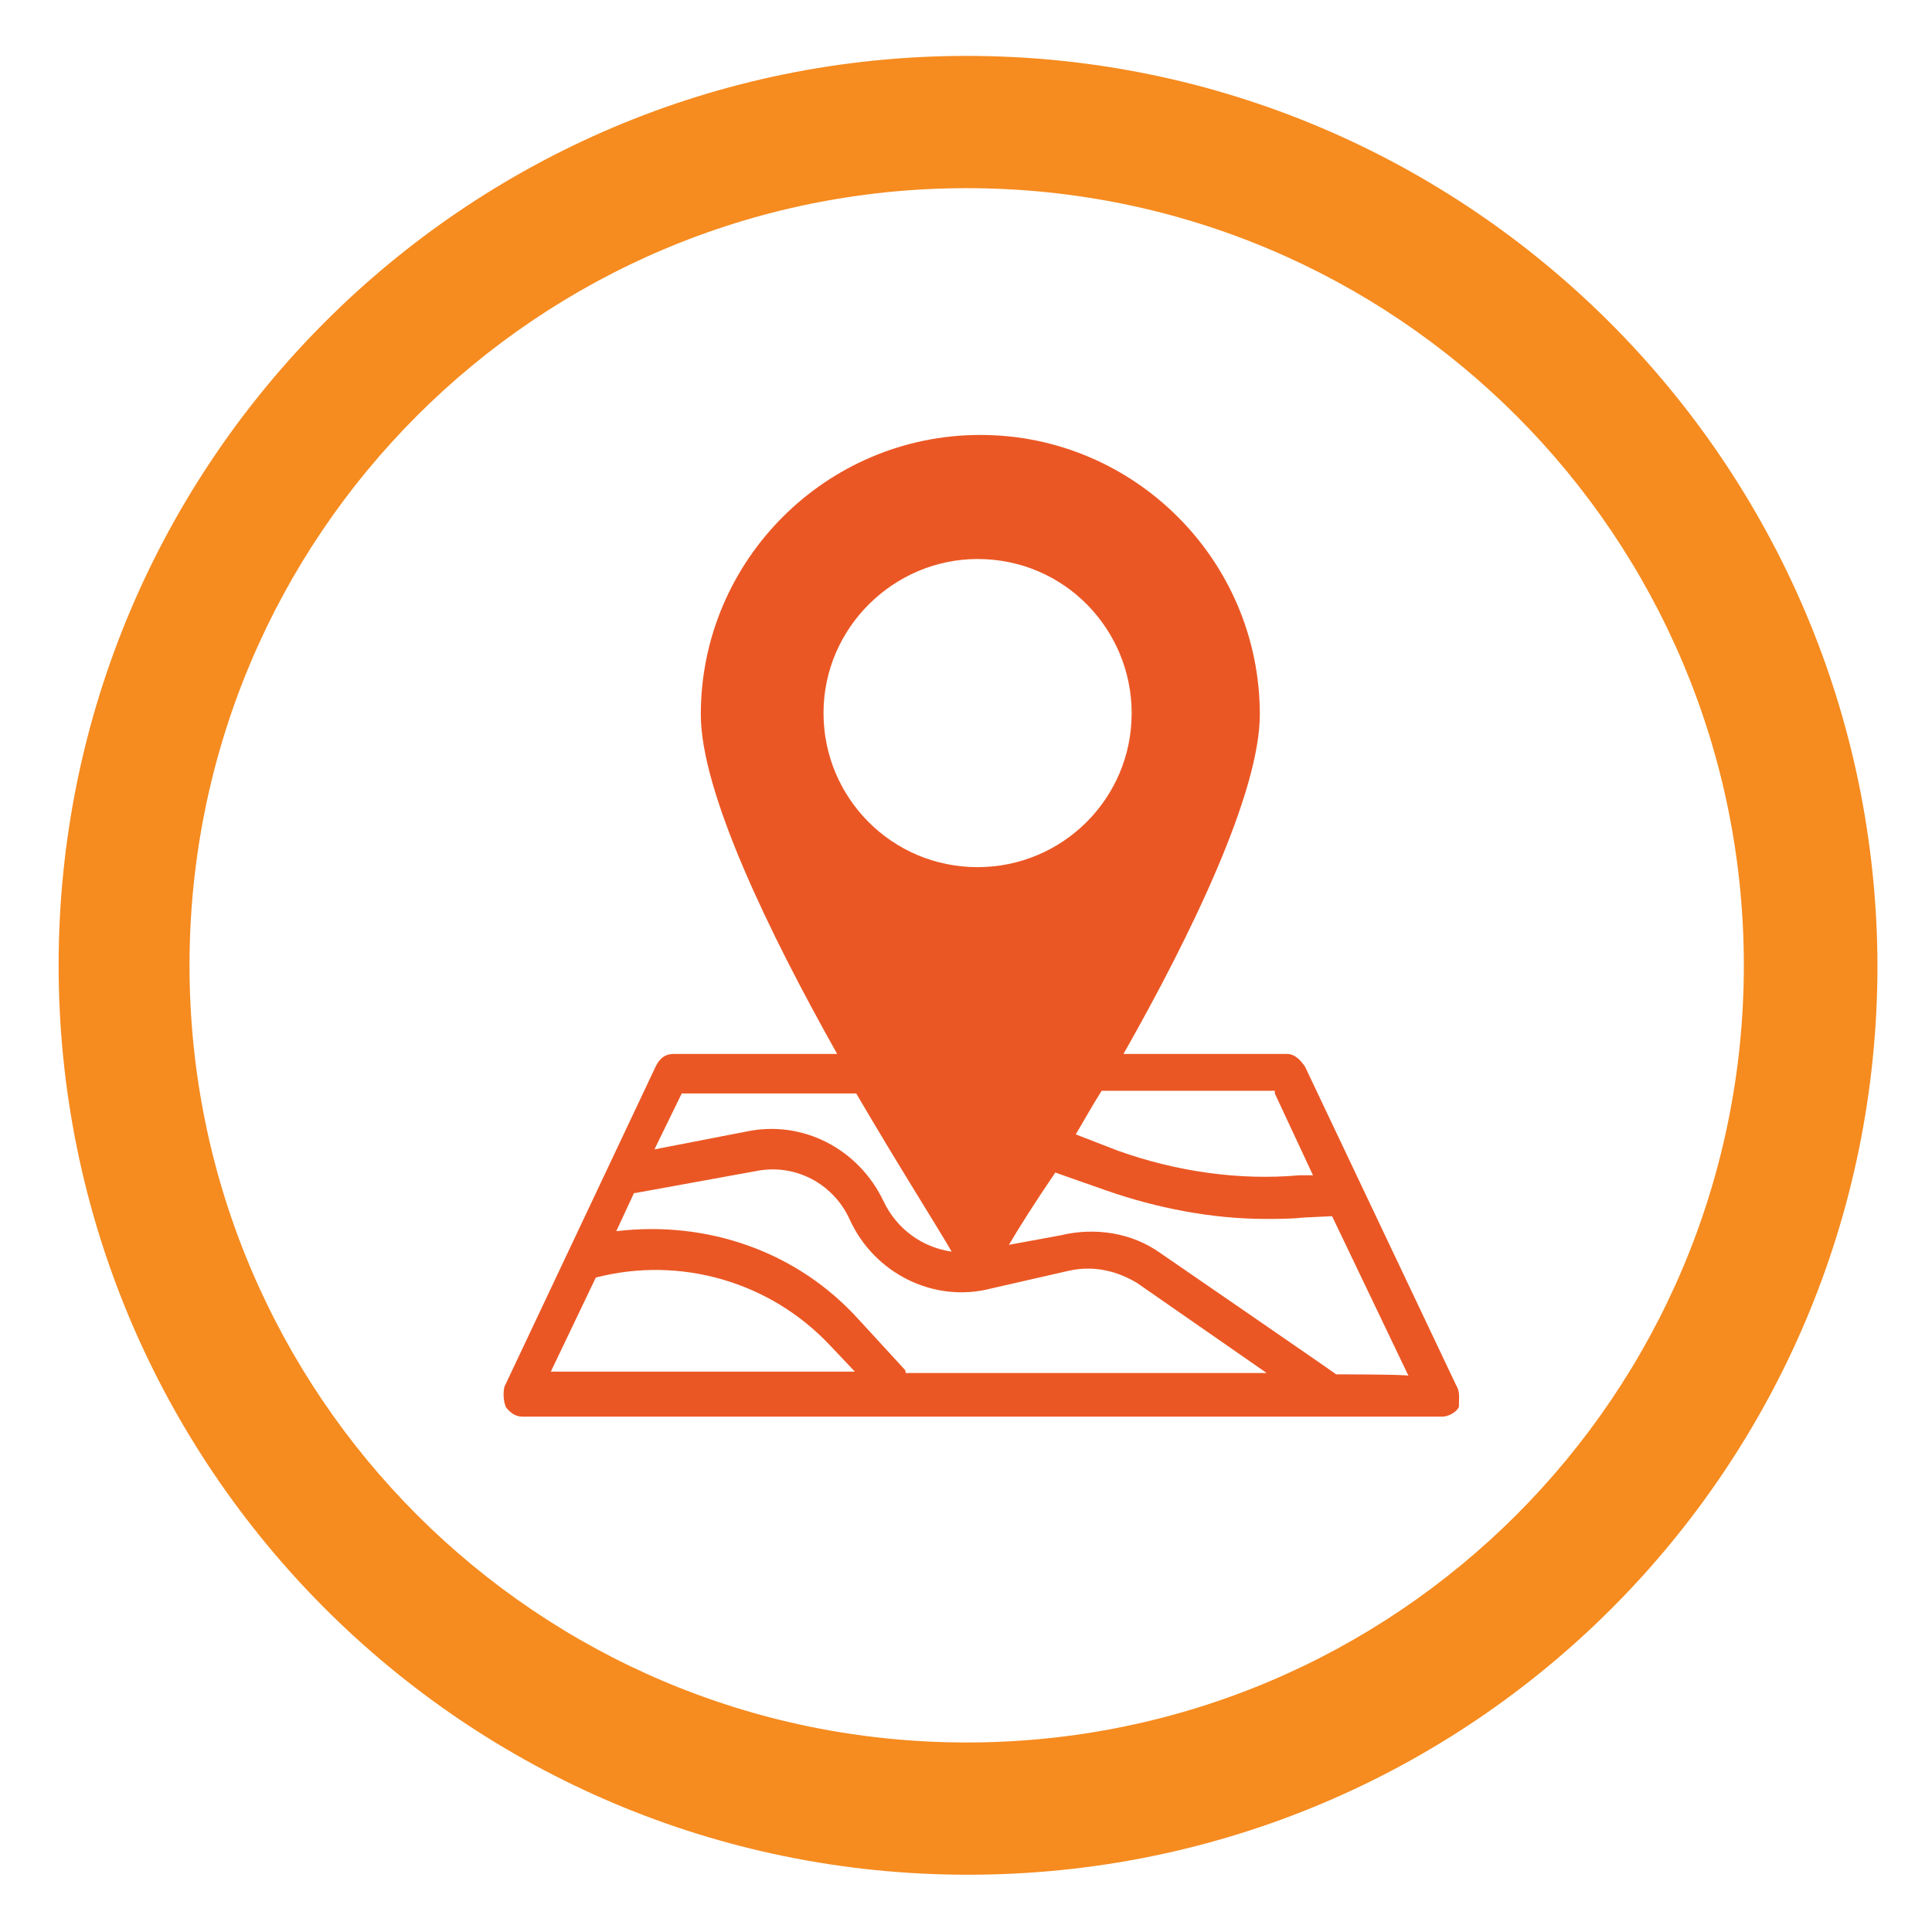
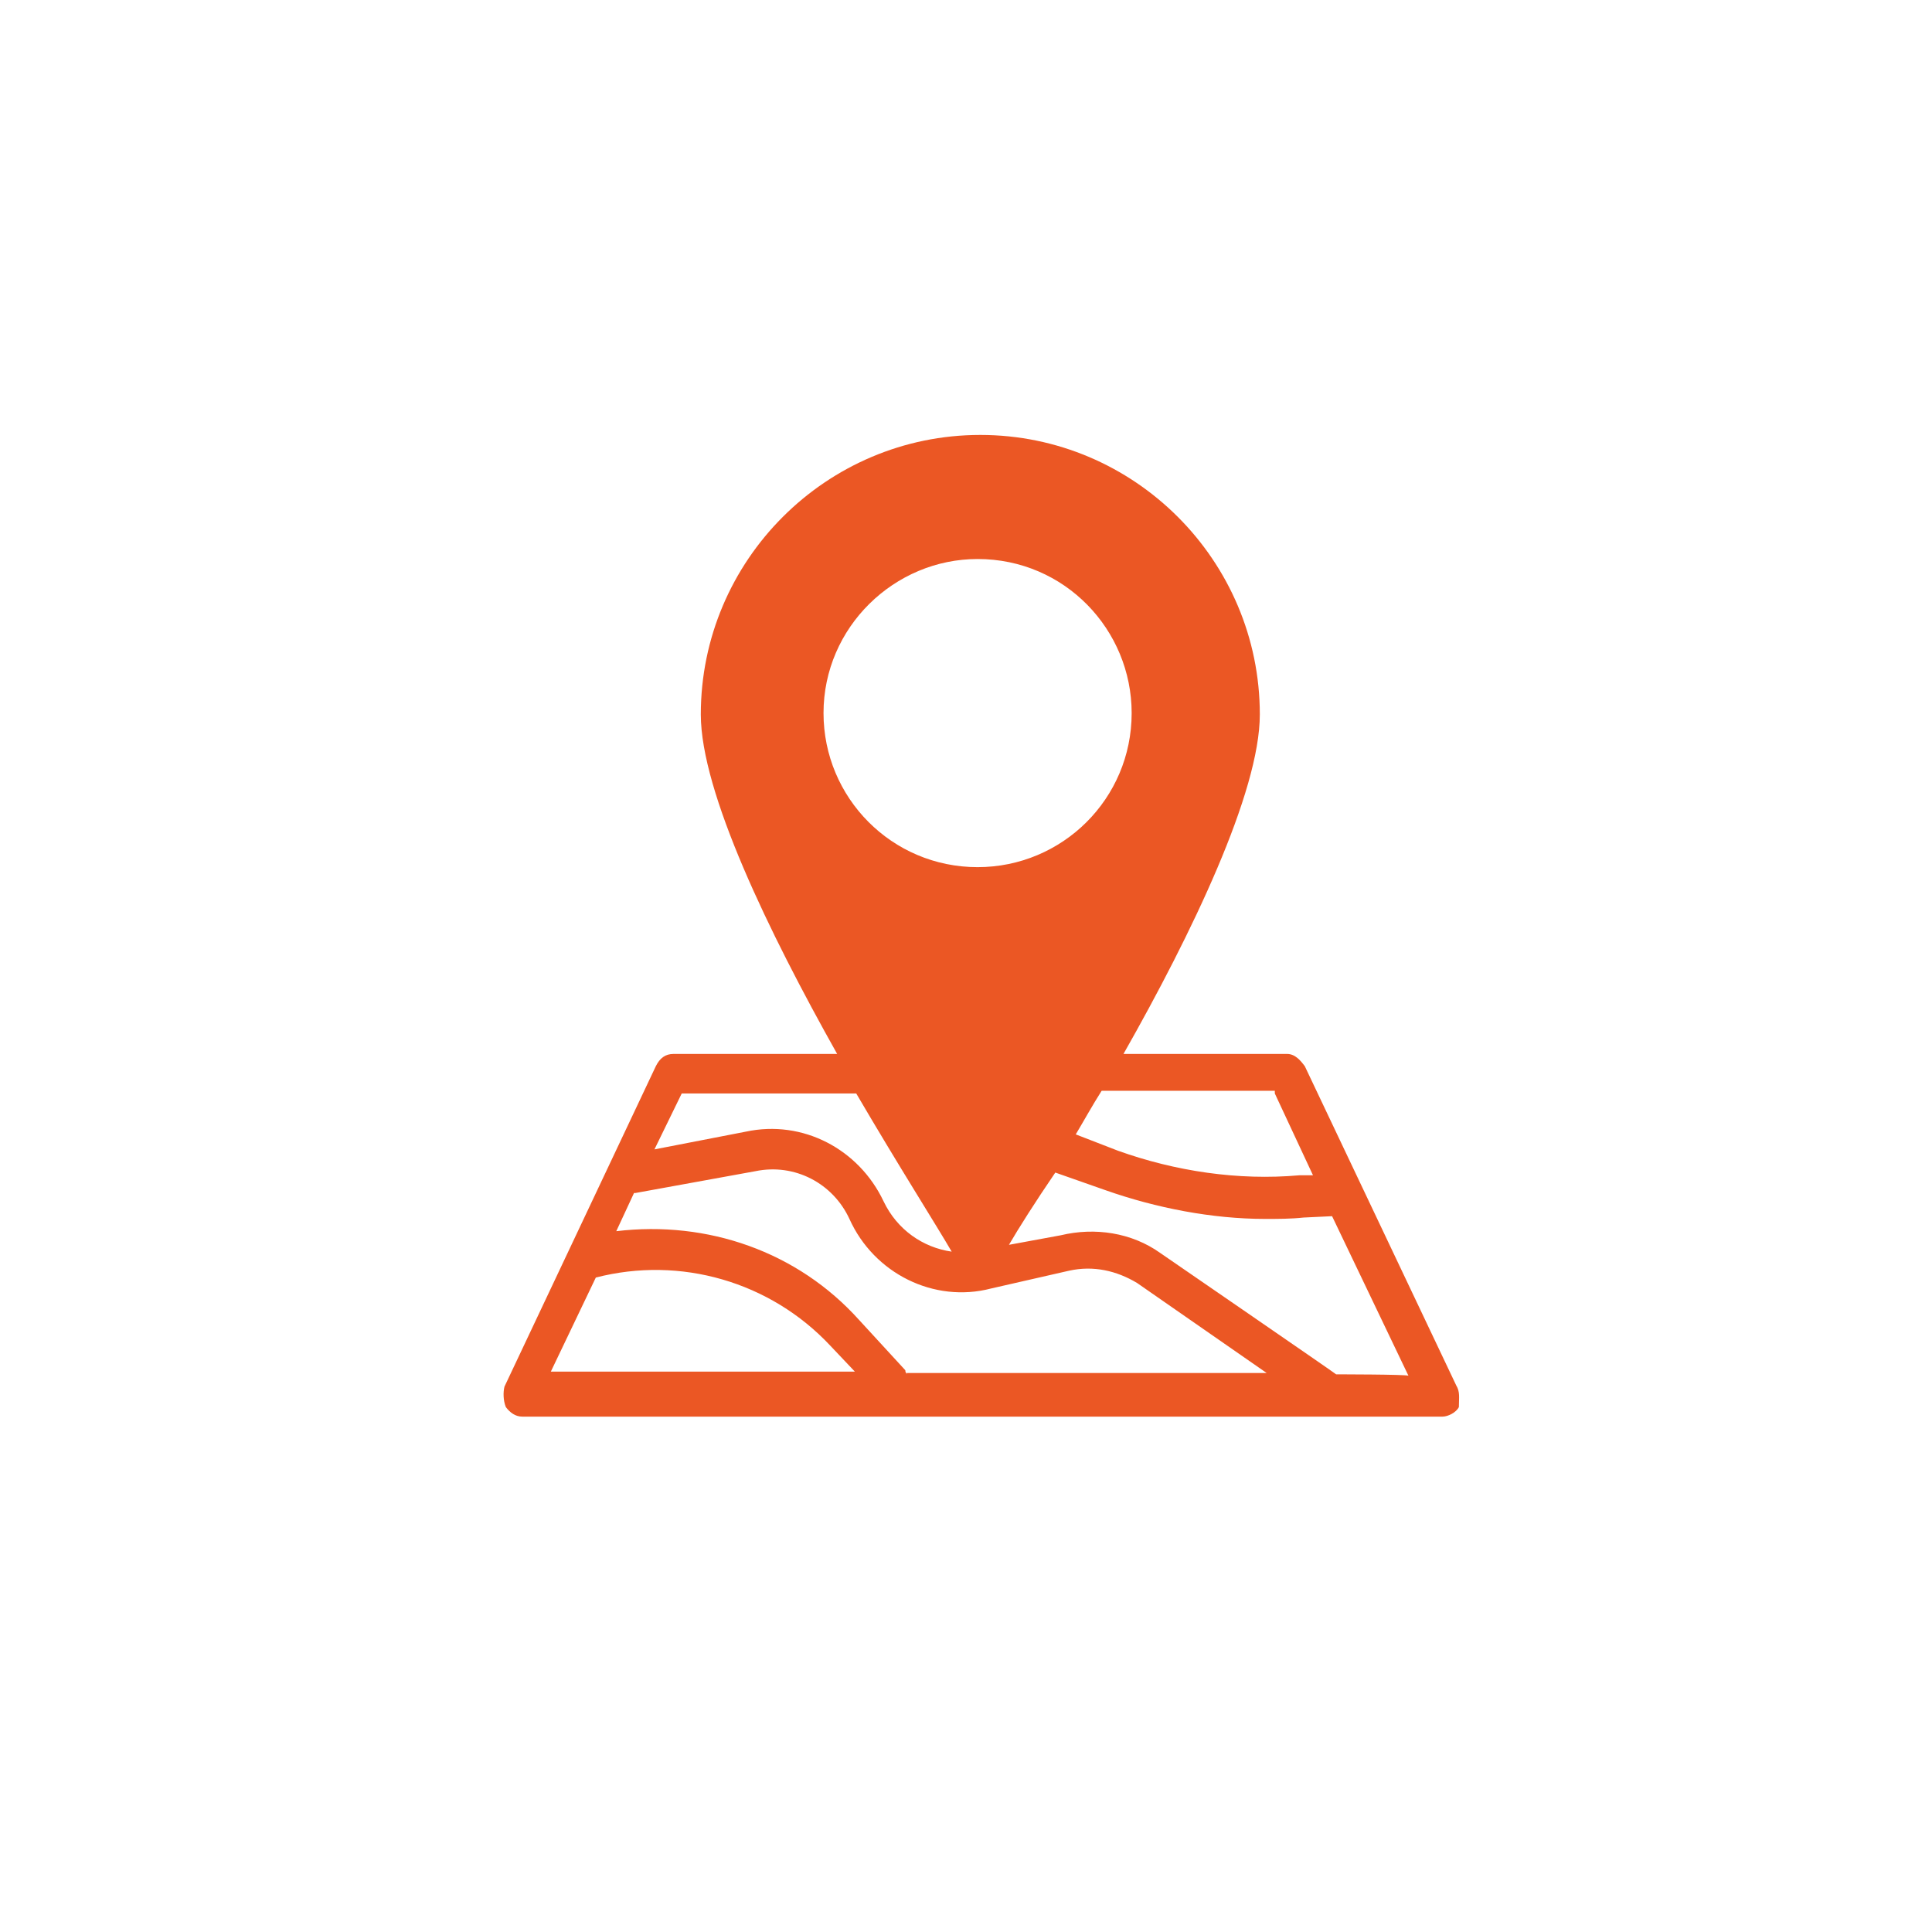
<svg xmlns="http://www.w3.org/2000/svg" version="1.1" id="Capa_1" x="0px" y="0px" viewBox="0 0 141.7 141.7" style="enable-background:new 0 0 141.7 141.7;" xml:space="preserve">
  <style type="text/css">
	.st0{fill:#F68B1F;}
	.st1{fill:#EB5724;}
</style>
-   <path class="st0" d="M70.9,4.1C34.1,4.1,4.3,34,4.3,70.8c0,36.8,29.8,66.7,66.7,66.7s66.7-29.8,66.7-66.7  C137.6,34,107.7,4.1,70.9,4.1z M70.9,127.8c-31.5,0-57-25.5-57-57c0-31.5,25.5-57,57-57s57,25.5,57,57  C127.9,102.3,102.4,127.8,70.9,127.8z" />
  <path class="st1" d="M106.8,101.6L95.7,78.2c-0.3-0.4-0.7-0.9-1.3-0.9h-12c5-8.8,10-19.2,10-24.9c0-11.3-9.2-20.5-20.5-20.5  c-11.3,0-20.5,9.2-20.5,20.5c0,5.7,5,16,10,24.9h-12c-0.6,0-1,0.3-1.3,0.9l-11.1,23.5c-0.1,0.4-0.1,1,0.1,1.5  c0.3,0.4,0.7,0.7,1.2,0.7h67.5c0.4,0,1-0.3,1.2-0.7C107,102.5,107.1,102.1,106.8,101.6z M93.5,80.1v0.1l2.8,6h-1  c-4.5,0.4-9.1-0.3-13.3-1.8l-3.1-1.2c0.6-1,1.2-2.1,1.9-3.2H93.5z M60.4,52.3C60.4,46,65.6,41,71.7,41C78.1,41,83,46.2,83,52.3  c0,6.3-5.1,11.3-11.3,11.3C65.4,63.6,60.4,58.5,60.4,52.3z M50,80.2h12.8c3.1,5.3,5.9,9.7,7,11.6c-2.1-0.3-4-1.6-5-3.7  c-1.8-3.8-5.9-6-10.1-5.1L48,84.3L50,80.2z M40.4,100.6l3.3-6.9c6.2-1.6,12.8,0.3,17.2,5l1.8,1.9H40.4z M66.5,100.8  c0-0.1-0.1-0.1-0.1-0.3l-3.4-3.7c-4.5-5-11.1-7.3-17.8-6.5l1.3-2.8c0,0,0,0,0.1,0l8.8-1.6c2.9-0.6,5.7,0.9,6.9,3.5  c1.8,4,6.2,6.2,10.4,5.1l5.7-1.3c1.8-0.4,3.5,0,5,0.9l9.5,6.6H66.5z M98,100.8c-0.1-0.1-12.9-8.9-12.9-8.9c-2.1-1.5-4.8-1.9-7.3-1.3  l-3.8,0.7c0.7-1.2,1.9-3.1,3.4-5.3l3.7,1.3c3.7,1.3,7.8,2.1,11.7,2.1c0.9,0,1.9,0,2.8-0.1l2.1-0.1l5.6,11.7  C103.1,100.8,98,100.8,98,100.8z" />
</svg>